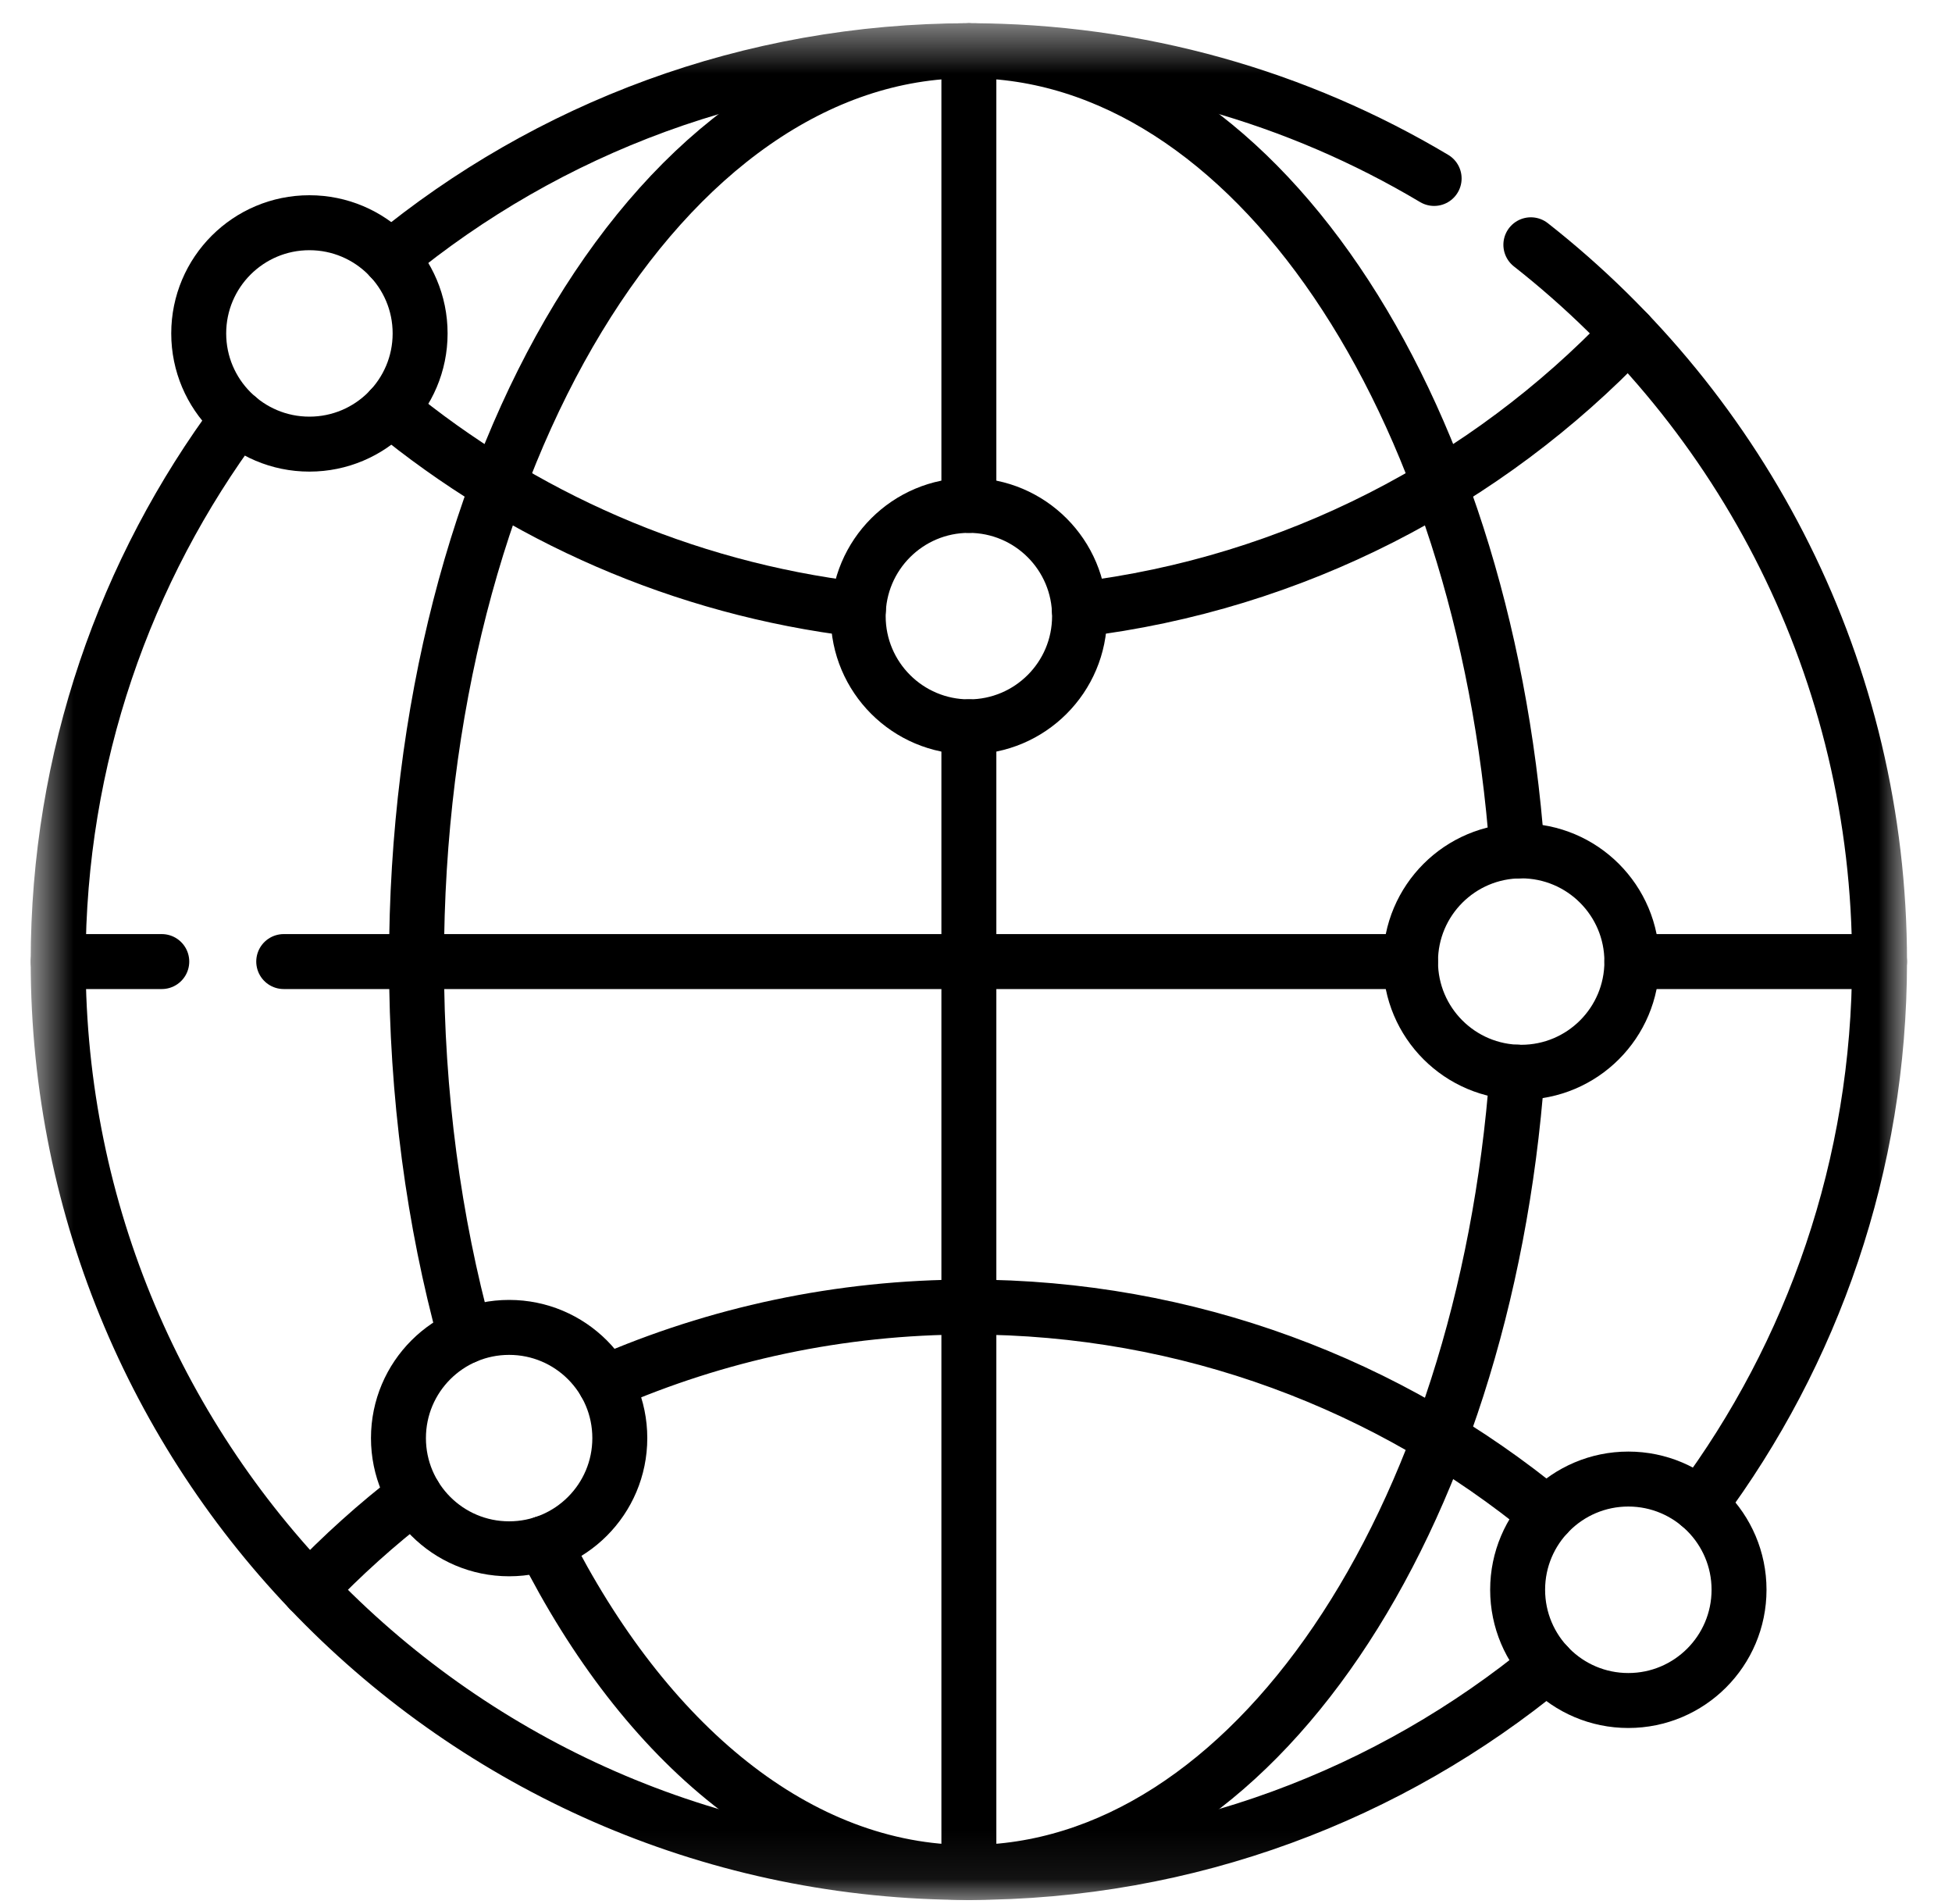
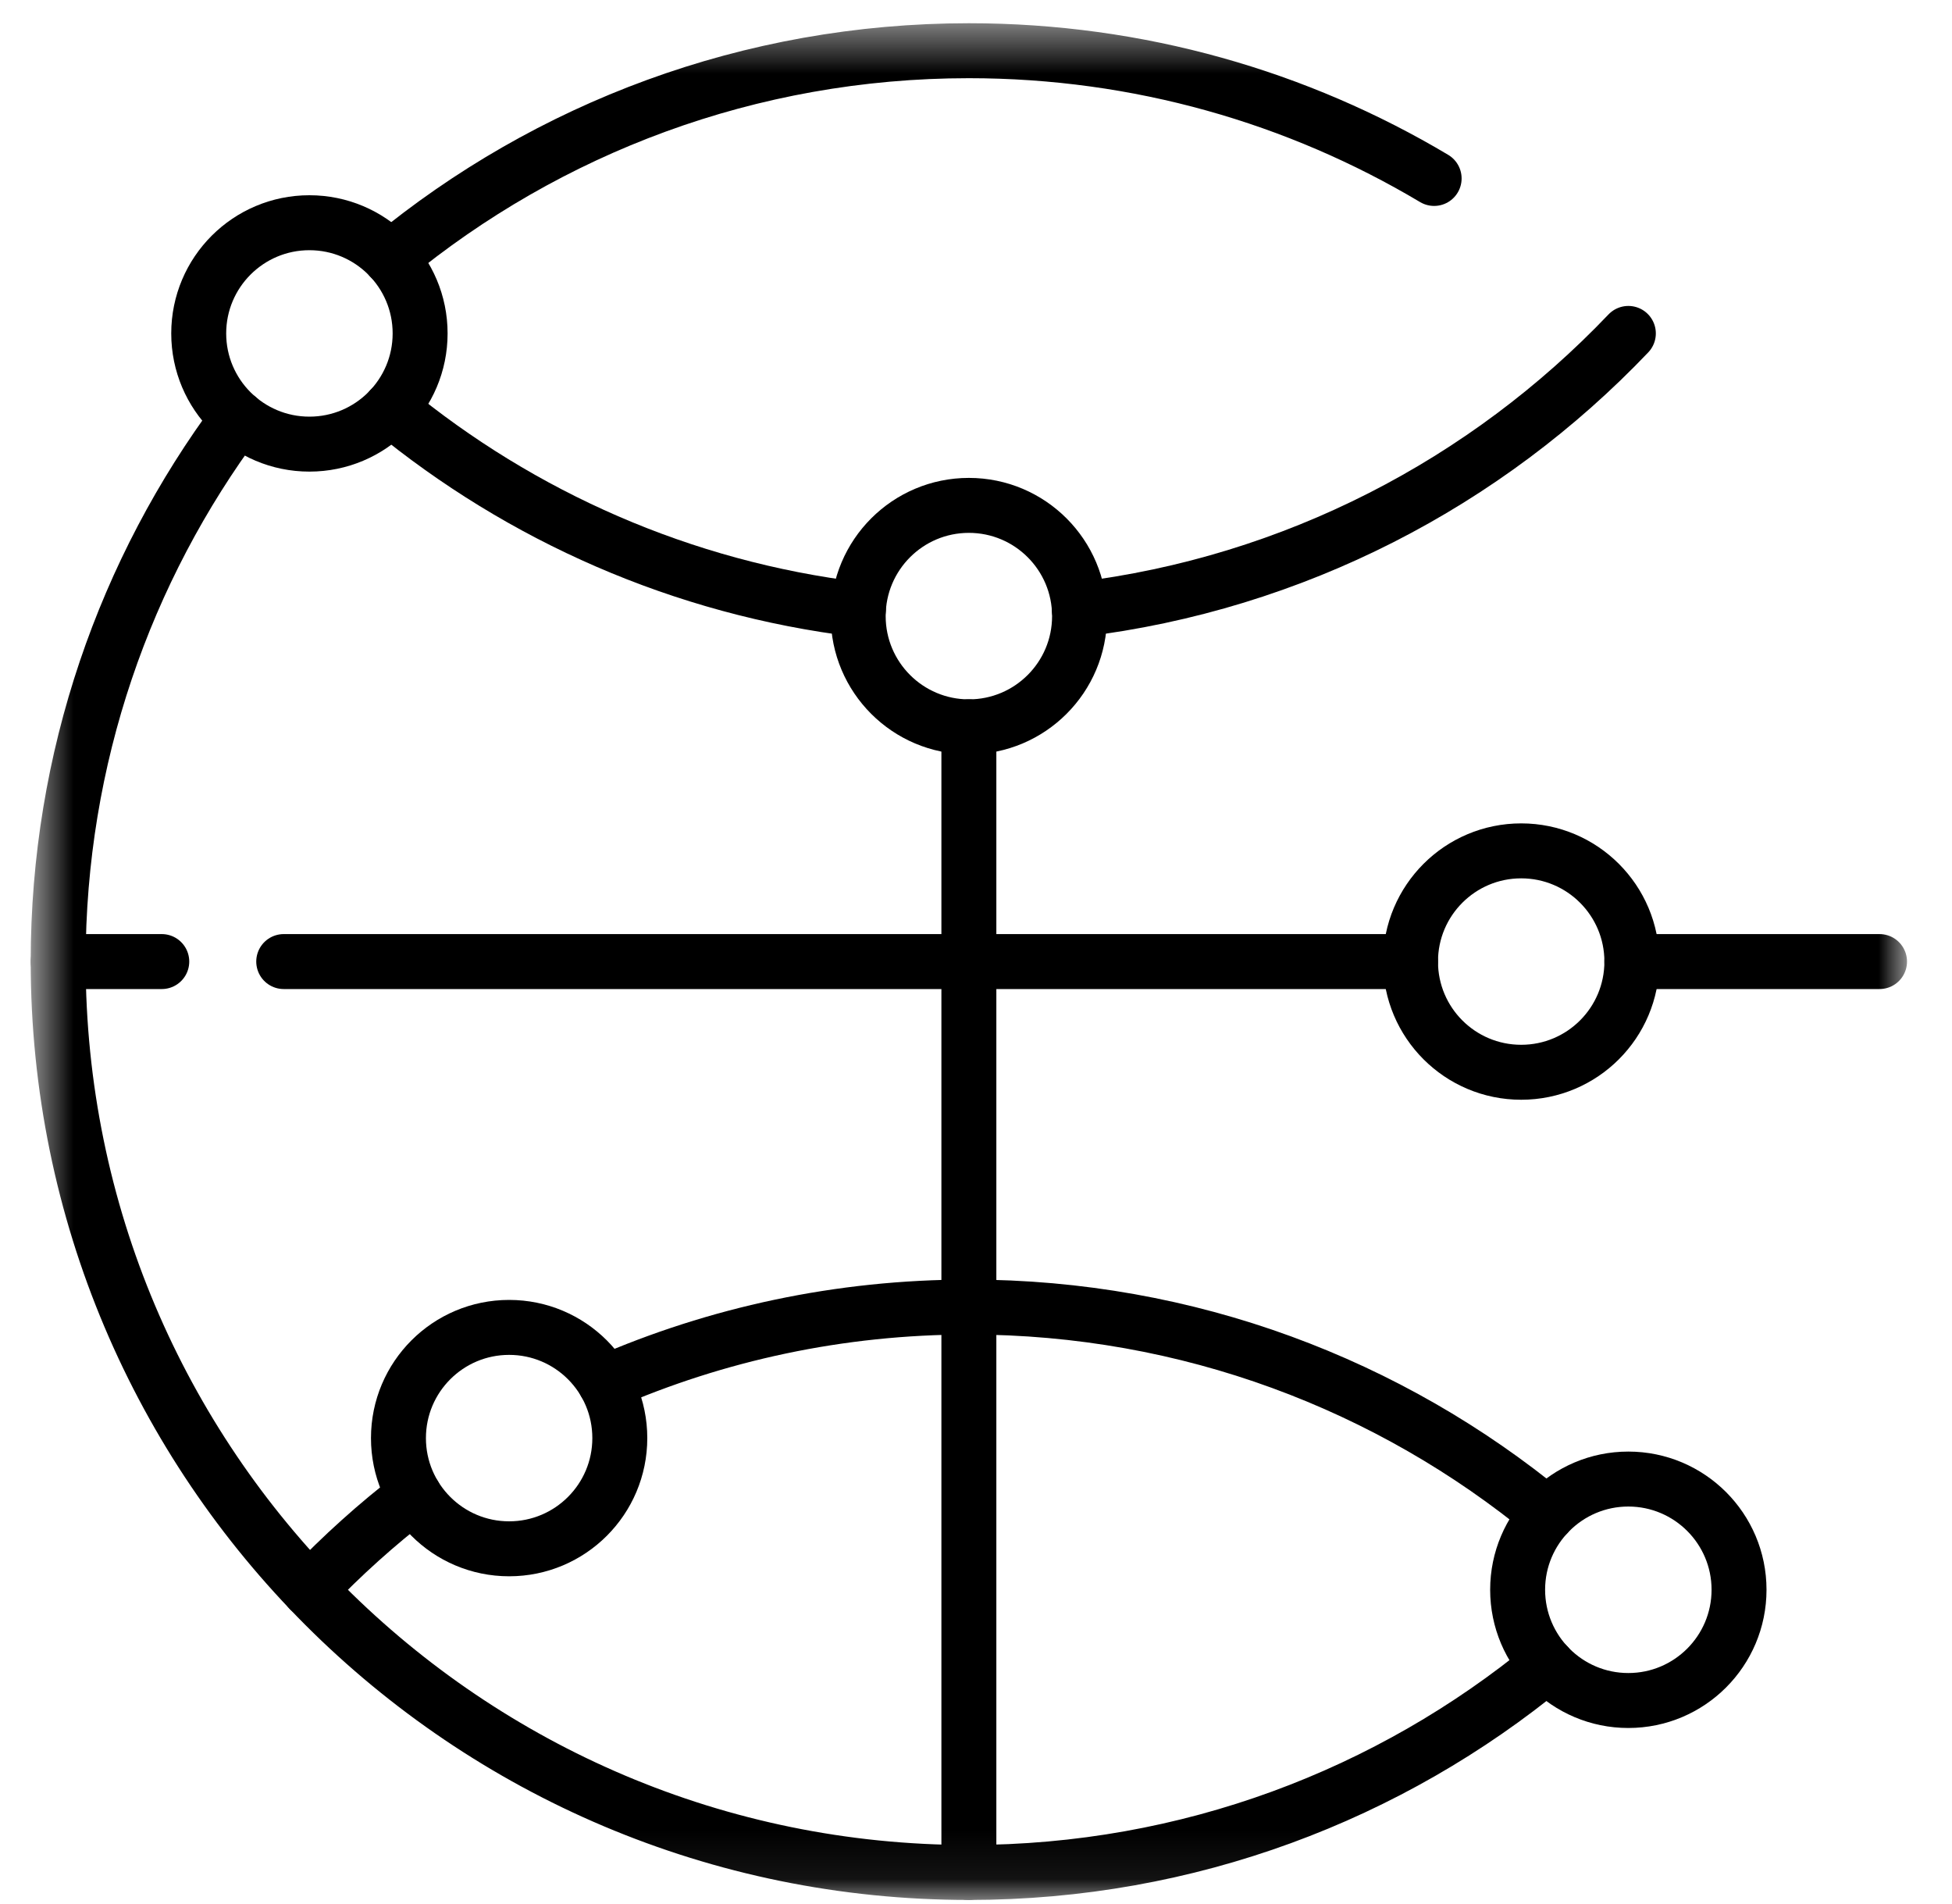
<svg xmlns="http://www.w3.org/2000/svg" width="40" height="39" viewBox="0 0 40 39" fill="none">
  <mask id="mask0_21294_32875" style="mask-type:luminance" maskUnits="userSpaceOnUse" x="0" y="0" width="40" height="39">
    <path d="M39.079 0.476H0.629V38.925H39.079V0.476Z" fill="white" />
  </mask>
  <g mask="url(#mask0_21294_32875)">
    <path d="M29.388 3.656C26.598 1.993 23.338 1.039 19.854 1.039C15.353 1.039 11.224 2.633 8 5.286" stroke="black" stroke-width="1.126" stroke-miterlimit="10" stroke-linecap="round" stroke-linejoin="round" />
-     <path d="M34.83 30.836C37.145 27.727 38.515 23.874 38.515 19.7C38.515 13.74 35.72 8.431 31.37 5.015" stroke="black" stroke-width="1.126" stroke-miterlimit="10" stroke-linecap="round" stroke-linejoin="round" />
    <path d="M4.878 8.564C2.563 11.673 1.192 15.527 1.192 19.7C1.192 30.007 9.548 38.362 19.854 38.362C24.355 38.362 28.483 36.768 31.707 34.114" stroke="black" stroke-width="1.126" stroke-miterlimit="10" stroke-linecap="round" stroke-linejoin="round" />
    <path d="M6.34 32.57C7.006 31.872 7.724 31.225 8.491 30.637" stroke="black" stroke-width="1.126" stroke-miterlimit="10" stroke-linecap="round" stroke-linejoin="round" />
    <path d="M31.707 31.026C28.484 28.372 24.355 26.778 19.854 26.778C17.203 26.778 14.681 27.331 12.397 28.328" stroke="black" stroke-width="1.126" stroke-miterlimit="10" stroke-linecap="round" stroke-linejoin="round" />
    <path d="M17.59 12.487C13.974 12.05 10.676 10.577 8.001 8.375" stroke="black" stroke-width="1.126" stroke-miterlimit="10" stroke-linecap="round" stroke-linejoin="round" />
    <path d="M33.368 6.831C30.458 9.884 26.524 11.954 22.117 12.487" stroke="black" stroke-width="1.126" stroke-miterlimit="10" stroke-linecap="round" stroke-linejoin="round" />
-     <path d="M31.09 21.966C30.412 31.204 25.64 38.362 19.854 38.362C16.351 38.362 13.219 35.738 11.143 31.617" stroke="black" stroke-width="1.126" stroke-miterlimit="10" stroke-linecap="round" stroke-linejoin="round" />
-     <path d="M31.09 17.435C30.412 8.197 25.64 1.039 19.854 1.039C13.603 1.039 8.535 9.394 8.535 19.7C8.535 22.438 8.893 25.037 9.535 27.379" stroke="black" stroke-width="1.126" stroke-miterlimit="10" stroke-linecap="round" stroke-linejoin="round" />
    <path d="M19.854 38.362V14.89" stroke="black" stroke-width="1.126" stroke-miterlimit="10" stroke-linecap="round" stroke-linejoin="round" />
-     <path d="M19.854 10.354V1.039" stroke="black" stroke-width="1.126" stroke-miterlimit="10" stroke-linecap="round" stroke-linejoin="round" />
    <path d="M5.814 19.7H28.904" stroke="black" stroke-width="1.126" stroke-miterlimit="10" stroke-linecap="round" stroke-linejoin="round" />
    <path d="M1.192 19.7H3.315" stroke="black" stroke-width="1.126" stroke-miterlimit="10" stroke-linecap="round" stroke-linejoin="round" />
    <path d="M33.44 19.7H38.515" stroke="black" stroke-width="1.126" stroke-miterlimit="10" stroke-linecap="round" stroke-linejoin="round" />
    <path d="M4.072 6.831C4.072 5.578 5.088 4.563 6.34 4.563C7.593 4.563 8.609 5.578 8.609 6.831C8.609 8.084 7.593 9.099 6.34 9.099C5.088 9.099 4.072 8.084 4.072 6.831Z" stroke="black" stroke-width="1.126" stroke-miterlimit="10" stroke-linecap="round" stroke-linejoin="round" />
    <path d="M17.586 12.623C17.586 11.37 18.601 10.354 19.854 10.354C21.107 10.354 22.122 11.37 22.122 12.623C22.122 13.875 21.107 14.891 19.854 14.891C18.601 14.891 17.586 13.875 17.586 12.623Z" stroke="black" stroke-width="1.126" stroke-miterlimit="10" stroke-linecap="round" stroke-linejoin="round" />
    <path d="M28.904 19.7C28.904 18.448 29.919 17.432 31.172 17.432C32.425 17.432 33.44 18.448 33.44 19.7C33.44 20.953 32.425 21.968 31.172 21.968C29.919 21.968 28.904 20.953 28.904 19.7Z" stroke="black" stroke-width="1.126" stroke-miterlimit="10" stroke-linecap="round" stroke-linejoin="round" />
    <path d="M8.165 29.463C8.165 28.21 9.18 27.195 10.433 27.195C11.686 27.195 12.701 28.21 12.701 29.463C12.701 30.715 11.686 31.731 10.433 31.731C9.18 31.731 8.165 30.715 8.165 29.463Z" stroke="black" stroke-width="1.126" stroke-miterlimit="10" stroke-linecap="round" stroke-linejoin="round" />
    <path d="M31.099 32.57C31.099 31.318 32.115 30.302 33.367 30.302C34.62 30.302 35.636 31.318 35.636 32.57C35.636 33.823 34.62 34.839 33.367 34.839C32.115 34.839 31.099 33.823 31.099 32.57Z" stroke="black" stroke-width="1.126" stroke-miterlimit="10" stroke-linecap="round" stroke-linejoin="round" />
  </g>
</svg>